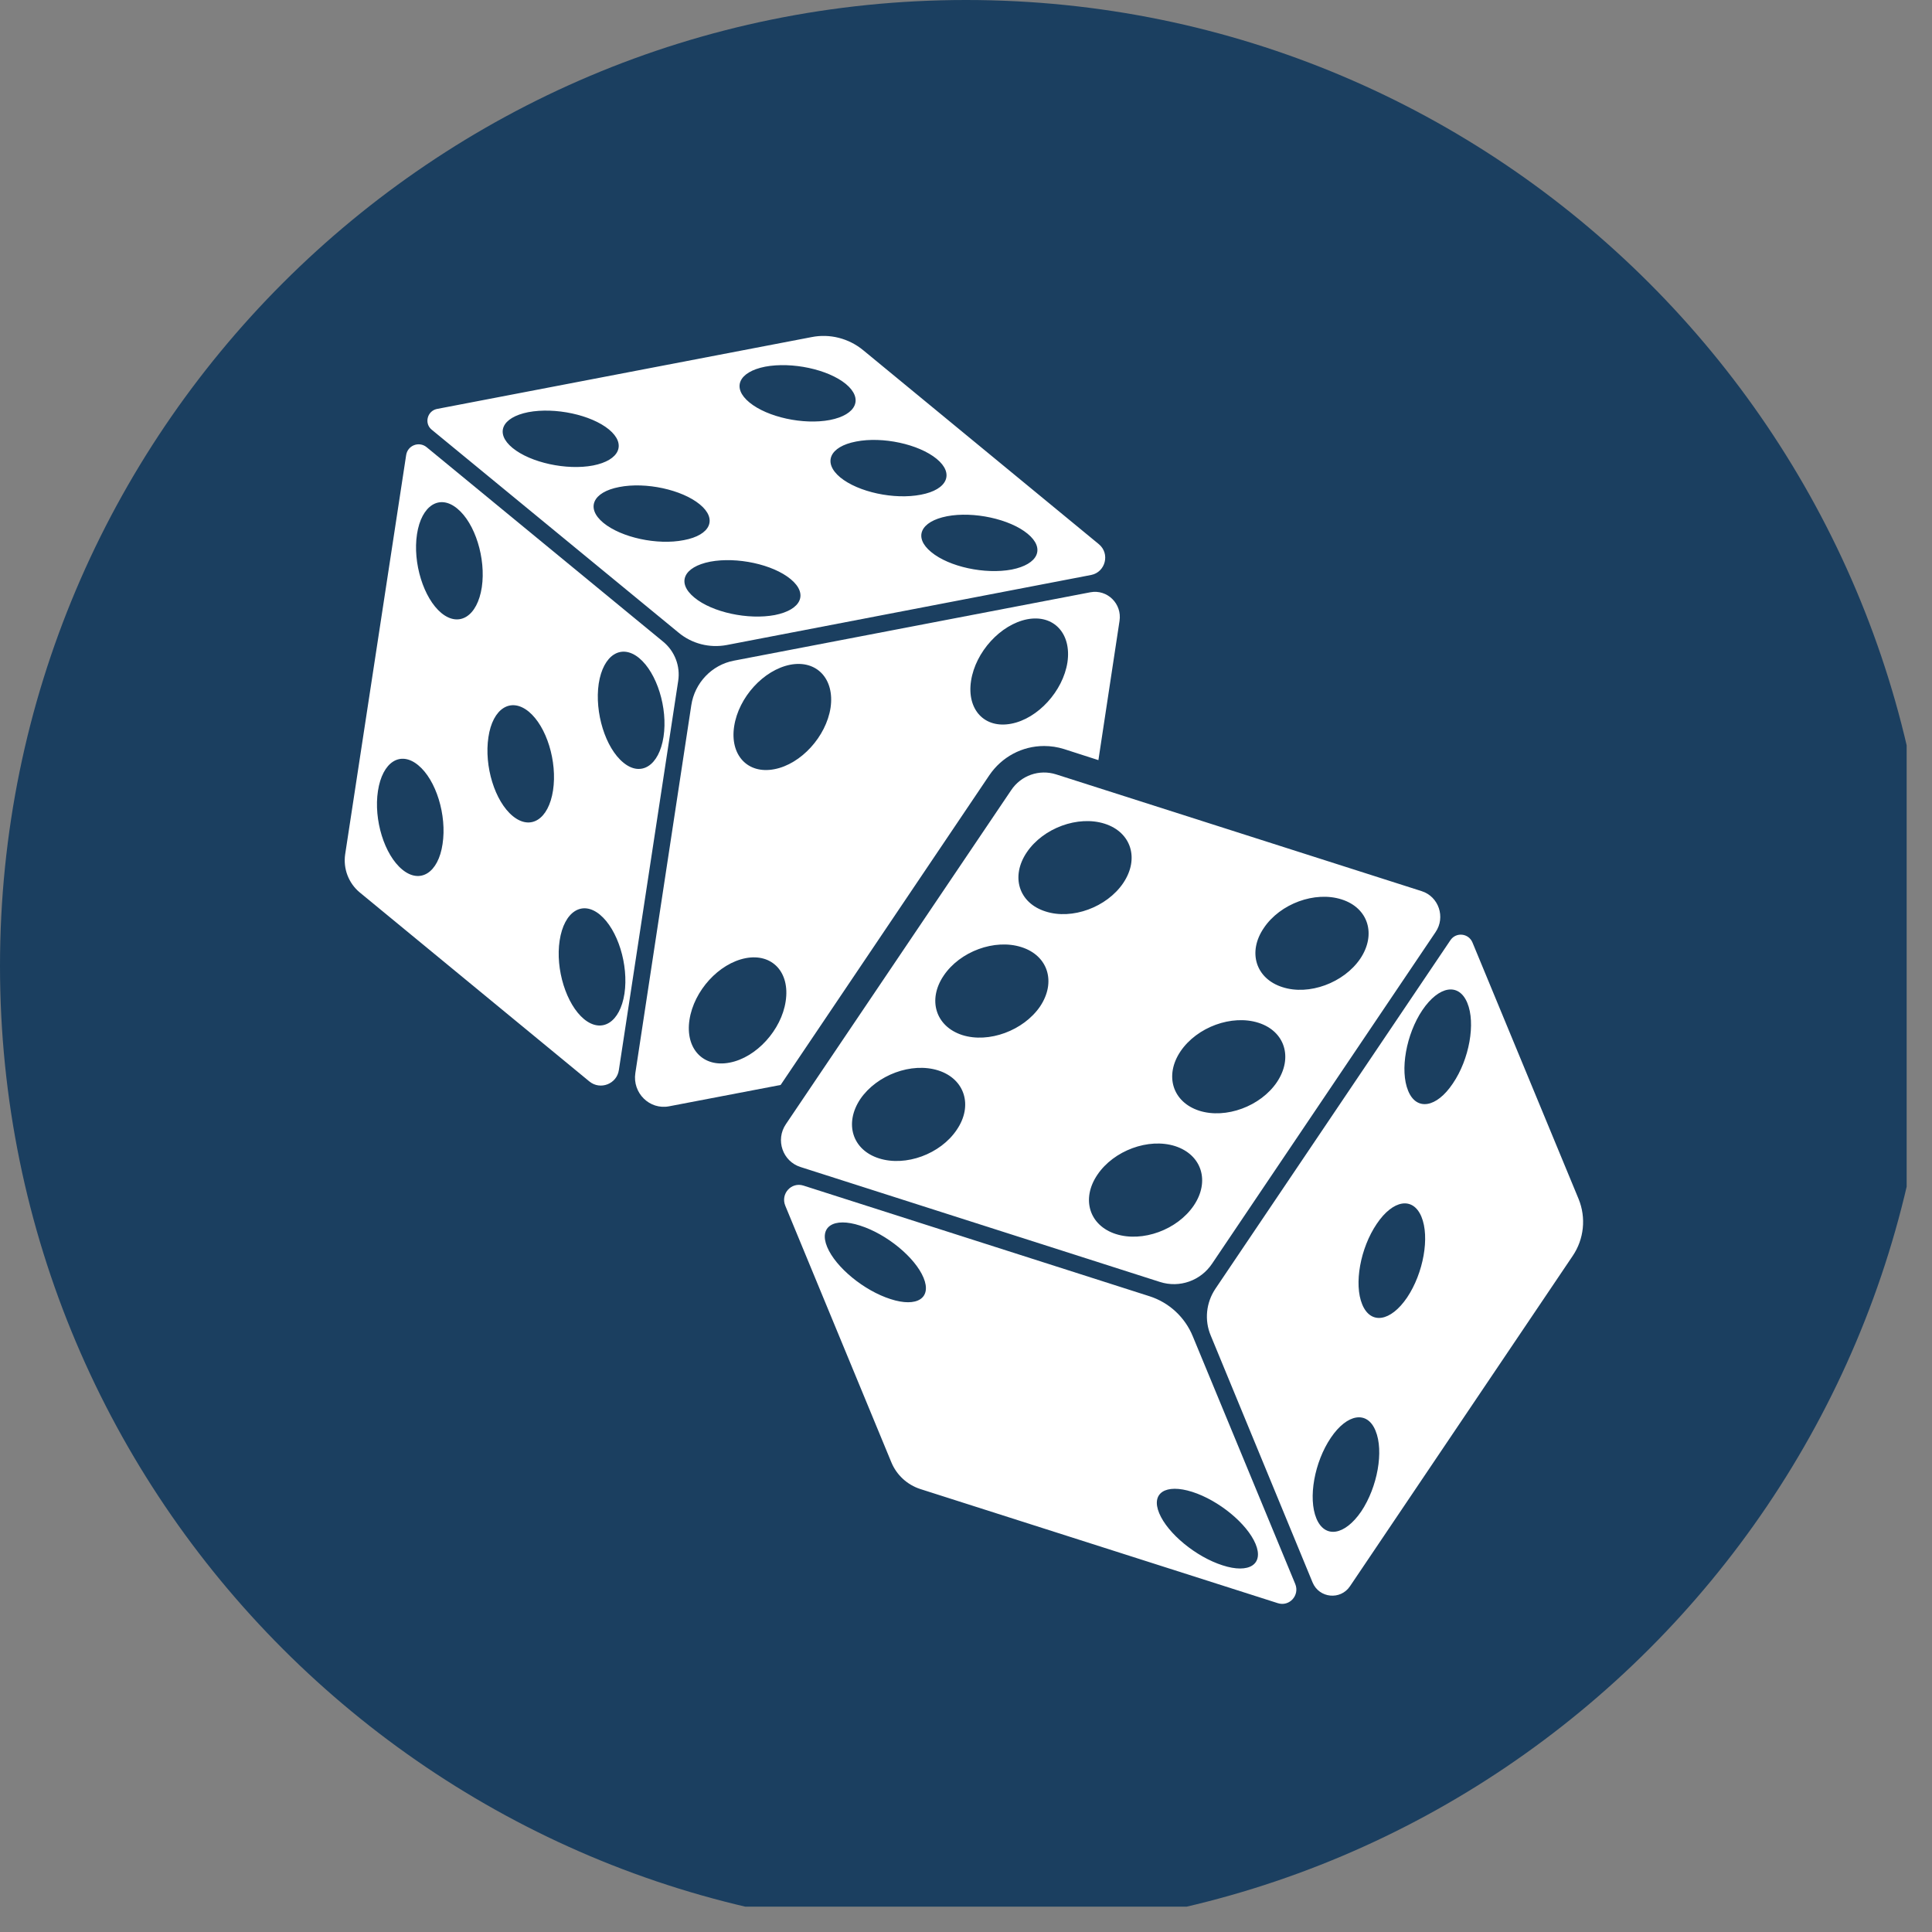
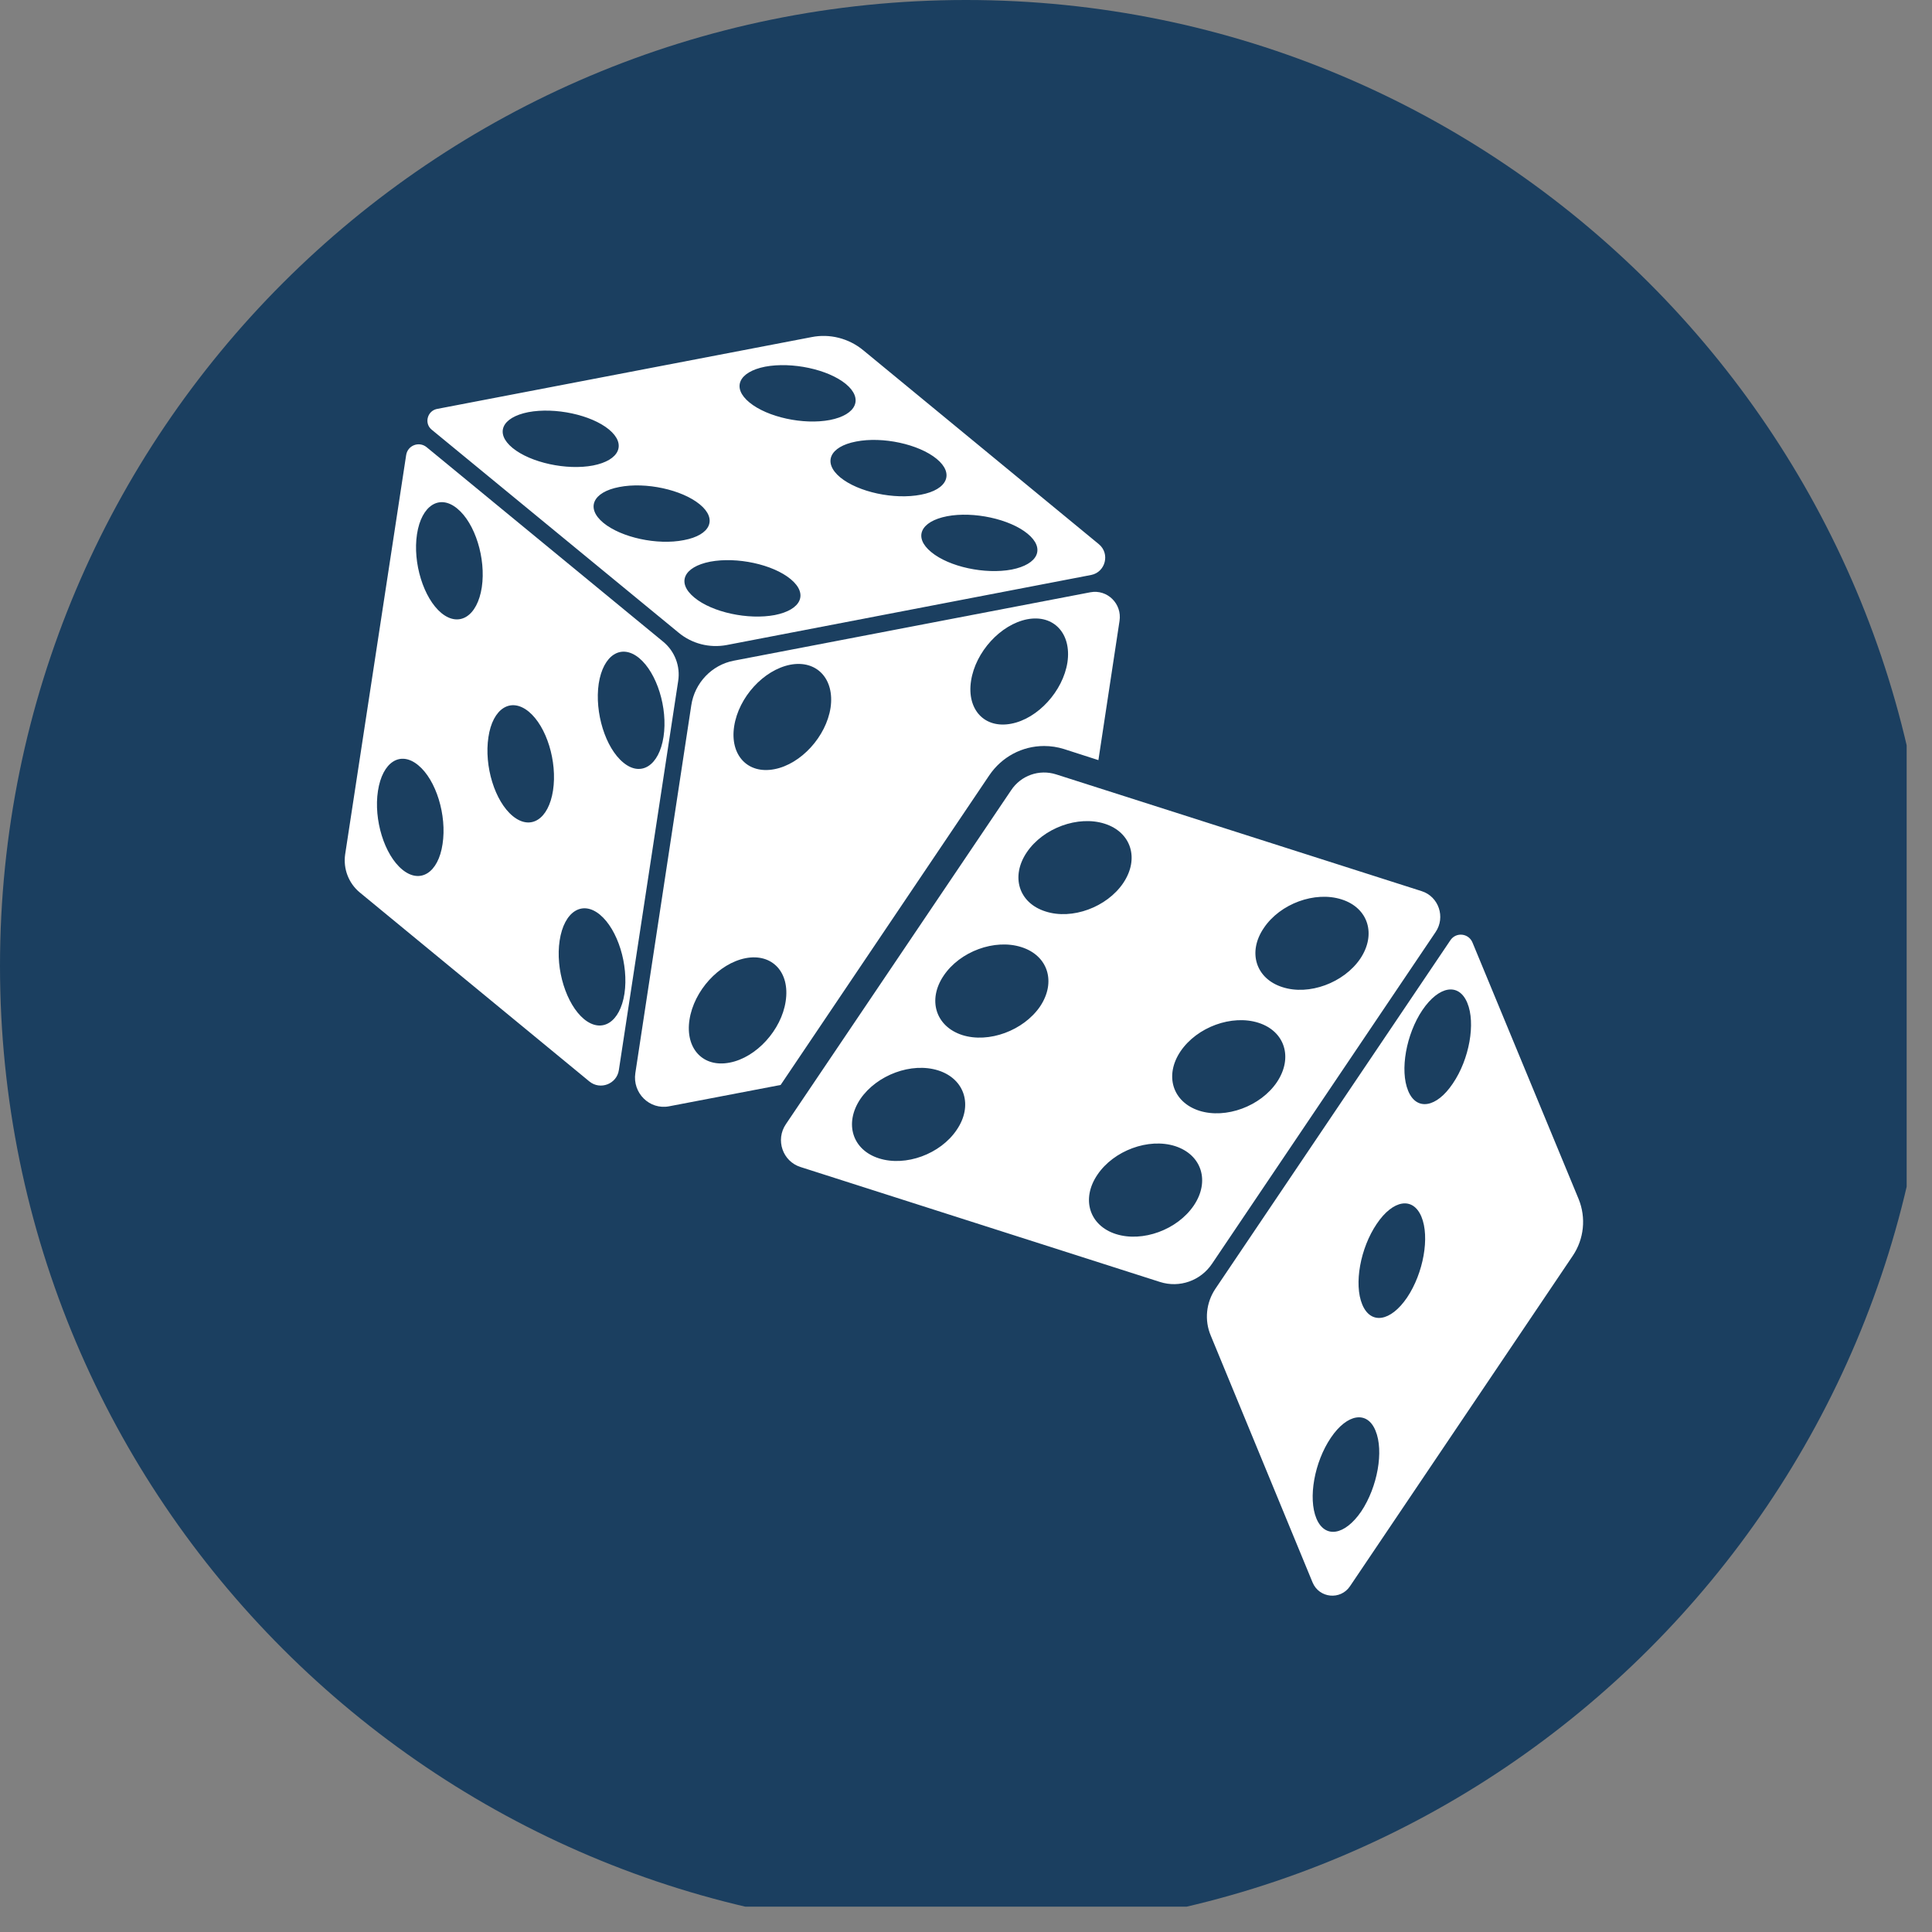
<svg xmlns="http://www.w3.org/2000/svg" width="50" zoomAndPan="magnify" viewBox="0 0 37.5 37.5" height="50" preserveAspectRatio="xMidYMid meet" version="1.0">
  <rect x="0" y="0" width="37.5" height="37.5" fill="#808080" stroke="none" />
  <defs>
    <clipPath id="04955beb4d">
      <path d="M 0 0 L 37.008 0 L 37.008 37.008 L 0 37.008 Z M 0 0 " clip-rule="nonzero" />
    </clipPath>
    <clipPath id="b24c23f722">
      <path d="M 18.75 0 C 8.395 0 0 8.395 0 18.75 C 0 29.105 8.395 37.5 18.75 37.5 C 29.105 37.5 37.5 29.105 37.5 18.75 C 37.5 8.395 29.105 0 18.75 0 " clip-rule="nonzero" />
    </clipPath>
    <clipPath id="03d707c011">
      <path d="M 6.645 8 L 14 8 L 14 22 L 6.645 22 Z M 6.645 8 " clip-rule="nonzero" />
    </clipPath>
    <clipPath id="91fb27188b">
      <path d="M 8 6.477 L 22 6.477 L 22 13 L 8 13 Z M 8 6.477 " clip-rule="nonzero" />
    </clipPath>
    <clipPath id="8a8097d89b">
      <path d="M 23 18 L 30.801 18 L 30.801 31 L 23 31 Z M 23 18 " clip-rule="nonzero" />
    </clipPath>
    <clipPath id="f405f7f473">
-       <path d="M 15 22 L 26 22 L 26 31.191 L 15 31.191 Z M 15 22 " clip-rule="nonzero" />
-     </clipPath>
+       </clipPath>
  </defs>
  <g clip-path="url(#04955beb4d)">
    <g clip-path="url(#b24c23f722)">
      <path fill="#1b3f60" d="M 0 0 L 37.5 0 L 37.5 37.5 L 0 37.5 Z M 0 0 " fill-opacity="1" fill-rule="nonzero" />
    </g>
  </g>
  <g clip-path="url(#03d707c011)">
    <path fill="#ffffff" d="M 12.879 14.301 C 12.793 14.863 12.441 15.086 12.098 14.801 C 11.75 14.516 11.539 13.828 11.621 13.27 C 11.707 12.711 12.059 12.488 12.406 12.773 C 12.75 13.059 12.965 13.742 12.879 14.301 Z M 12.121 19.285 C 12.035 19.844 11.684 20.066 11.336 19.781 C 10.992 19.496 10.777 18.812 10.863 18.254 C 10.949 17.691 11.301 17.469 11.645 17.754 C 11.992 18.043 12.203 18.727 12.121 19.285 Z M 10.734 15.344 C 10.648 15.902 10.301 16.125 9.953 15.84 C 9.605 15.555 9.395 14.871 9.48 14.309 C 9.562 13.75 9.914 13.527 10.262 13.812 C 10.609 14.098 10.82 14.781 10.734 15.344 Z M 9.352 11.398 C 9.266 11.961 8.914 12.184 8.566 11.898 C 8.223 11.613 8.008 10.926 8.094 10.367 C 8.18 9.809 8.531 9.586 8.875 9.871 C 9.223 10.156 9.434 10.84 9.352 11.398 Z M 8.59 16.383 C 8.508 16.941 8.156 17.164 7.809 16.879 C 7.461 16.594 7.25 15.91 7.336 15.352 C 7.422 14.789 7.77 14.566 8.117 14.852 C 8.465 15.137 8.676 15.824 8.59 16.383 Z M 12.879 12.461 L 8.281 8.68 C 8.133 8.559 7.91 8.645 7.883 8.836 L 6.699 16.586 C 6.66 16.863 6.766 17.141 6.98 17.32 L 11.441 20.992 C 11.652 21.164 11.973 21.039 12.012 20.77 L 13.164 13.215 C 13.207 12.93 13.098 12.645 12.879 12.461 " fill-opacity="1" fill-rule="nonzero" />
  </g>
  <g clip-path="url(#91fb27188b)">
    <path fill="#ffffff" d="M 10.254 8 C 10.773 7.902 11.473 8.051 11.82 8.336 C 12.164 8.621 12.027 8.934 11.512 9.035 C 10.996 9.133 10.297 8.98 9.949 8.695 C 9.602 8.41 9.738 8.102 10.254 8 Z M 13.582 9.789 C 13.93 10.074 13.793 10.387 13.273 10.484 C 12.758 10.586 12.059 10.434 11.711 10.148 C 11.367 9.863 11.504 9.551 12.02 9.453 C 12.535 9.352 13.234 9.504 13.582 9.789 Z M 15.348 11.242 C 15.691 11.527 15.555 11.836 15.039 11.938 C 14.523 12.035 13.824 11.887 13.477 11.598 C 13.129 11.312 13.266 11.004 13.785 10.902 C 14.301 10.805 15 10.953 15.348 11.242 Z M 14.852 7.117 C 15.371 7.02 16.07 7.168 16.418 7.453 C 16.762 7.738 16.625 8.051 16.109 8.152 C 15.594 8.25 14.895 8.098 14.547 7.812 C 14.199 7.527 14.336 7.219 14.852 7.117 Z M 18.18 8.906 C 18.527 9.191 18.391 9.504 17.875 9.602 C 17.355 9.703 16.656 9.551 16.309 9.266 C 15.965 8.98 16.102 8.668 16.617 8.57 C 17.133 8.469 17.832 8.621 18.18 8.906 Z M 19.945 10.359 C 20.293 10.645 20.152 10.953 19.637 11.055 C 19.121 11.152 18.422 11.004 18.074 10.715 C 17.727 10.43 17.863 10.121 18.383 10.02 C 18.898 9.922 19.598 10.074 19.945 10.359 Z M 8.379 8.34 L 13.168 12.277 C 13.43 12.496 13.773 12.582 14.105 12.52 L 21.18 11.16 C 21.457 11.105 21.551 10.746 21.328 10.562 L 16.754 6.797 C 16.473 6.566 16.105 6.473 15.754 6.543 L 8.48 7.938 C 8.293 7.977 8.23 8.219 8.379 8.34 " fill-opacity="1" fill-rule="nonzero" />
  </g>
  <g clip-path="url(#8a8097d89b)">
    <path fill="#ffffff" d="M 28.199 21.031 C 27.883 21.504 27.492 21.566 27.332 21.172 C 27.168 20.777 27.293 20.074 27.609 19.605 C 27.93 19.133 28.316 19.07 28.48 19.465 C 28.645 19.859 28.52 20.562 28.199 21.031 Z M 27.312 25.184 C 26.992 25.656 26.605 25.715 26.441 25.32 C 26.277 24.926 26.402 24.227 26.723 23.754 C 27.039 23.285 27.426 23.223 27.59 23.617 C 27.754 24.012 27.629 24.711 27.312 25.184 Z M 26.422 29.336 C 26.102 29.805 25.715 29.867 25.551 29.473 C 25.387 29.078 25.512 28.379 25.832 27.906 C 26.148 27.438 26.539 27.375 26.699 27.77 C 26.863 28.164 26.738 28.863 26.422 29.336 Z M 30.641 23.273 L 28.582 18.297 C 28.508 18.113 28.262 18.086 28.152 18.25 L 23.59 25.016 C 23.41 25.285 23.375 25.625 23.5 25.922 L 25.477 30.715 C 25.605 31.023 26.02 31.062 26.203 30.789 L 30.527 24.375 C 30.746 24.051 30.789 23.637 30.641 23.273 " fill-opacity="1" fill-rule="nonzero" />
  </g>
  <path fill="#ffffff" d="M 16.699 21.332 C 17.02 20.863 17.695 20.613 18.211 20.777 C 18.727 20.941 18.891 21.461 18.57 21.93 C 18.254 22.402 17.578 22.648 17.062 22.484 C 16.543 22.32 16.383 21.805 16.699 21.332 Z M 18.316 18.938 C 18.633 18.465 19.309 18.219 19.824 18.383 C 20.344 18.547 20.504 19.062 20.188 19.535 C 19.867 20.004 19.191 20.254 18.676 20.09 C 18.16 19.922 18 19.406 18.316 18.938 Z M 19.93 16.543 C 20.25 16.07 20.926 15.824 21.441 15.988 C 21.957 16.152 22.121 16.668 21.801 17.141 C 21.484 17.609 20.809 17.859 20.293 17.691 C 19.773 17.527 19.613 17.012 19.93 16.543 Z M 22.809 22.246 C 23.328 22.414 23.488 22.93 23.172 23.398 C 22.852 23.871 22.176 24.117 21.66 23.953 C 21.145 23.789 20.98 23.273 21.301 22.801 C 21.617 22.332 22.293 22.082 22.809 22.246 Z M 22.914 20.406 C 23.234 19.934 23.91 19.688 24.426 19.852 C 24.941 20.016 25.102 20.531 24.785 21.004 C 24.469 21.473 23.793 21.723 23.277 21.559 C 22.758 21.391 22.598 20.875 22.914 20.406 Z M 24.531 18.012 C 24.848 17.539 25.523 17.293 26.039 17.457 C 26.559 17.621 26.719 18.137 26.402 18.609 C 26.082 19.078 25.406 19.328 24.891 19.16 C 24.375 18.996 24.211 18.48 24.531 18.012 Z M 15.539 22.652 L 22.516 24.883 C 22.895 25.004 23.305 24.859 23.527 24.527 L 27.863 18.094 C 28.062 17.805 27.926 17.402 27.594 17.297 L 20.5 15.031 C 20.172 14.926 19.816 15.051 19.625 15.34 L 15.254 21.82 C 15.047 22.125 15.191 22.543 15.539 22.652 " fill-opacity="1" fill-rule="nonzero" />
  <g clip-path="url(#f405f7f473)">
    <path fill="#ffffff" d="M 23.73 30.383 C 23.215 30.219 22.664 29.766 22.5 29.371 C 22.336 28.977 22.625 28.793 23.141 28.957 C 23.656 29.121 24.207 29.574 24.371 29.969 C 24.535 30.363 24.246 30.551 23.73 30.383 Z M 17.285 25.215 C 16.77 25.051 16.219 24.598 16.055 24.203 C 15.891 23.809 16.18 23.621 16.695 23.789 C 17.211 23.953 17.762 24.406 17.926 24.801 C 18.09 25.195 17.801 25.383 17.285 25.215 Z M 23.152 25.938 C 23 25.566 22.691 25.281 22.312 25.16 L 15.594 23.012 C 15.359 22.938 15.148 23.172 15.242 23.402 L 17.301 28.383 C 17.402 28.629 17.609 28.82 17.863 28.902 L 24.801 31.117 C 25.027 31.191 25.23 30.965 25.141 30.746 L 23.152 25.938 " fill-opacity="1" fill-rule="nonzero" />
  </g>
  <path fill="#ffffff" d="M 18.848 13.215 C 18.934 12.652 19.422 12.121 19.938 12.02 C 20.453 11.922 20.801 12.297 20.719 12.855 C 20.633 13.414 20.145 13.949 19.629 14.047 C 19.109 14.148 18.762 13.773 18.848 13.215 Z M 16.121 13.738 C 16.035 14.297 15.547 14.832 15.031 14.93 C 14.512 15.031 14.164 14.656 14.25 14.098 C 14.336 13.535 14.82 13.004 15.34 12.902 C 15.855 12.805 16.203 13.18 16.121 13.738 Z M 15.25 19.434 C 15.168 19.992 14.68 20.527 14.164 20.625 C 13.645 20.727 13.297 20.352 13.383 19.793 C 13.469 19.23 13.953 18.699 14.473 18.598 C 14.988 18.5 15.336 18.871 15.25 19.434 Z M 20.266 14.48 C 20.398 14.48 20.527 14.5 20.652 14.539 L 21.32 14.754 L 21.73 12.051 C 21.781 11.719 21.492 11.434 21.164 11.496 L 14.242 12.824 C 13.816 12.906 13.484 13.254 13.418 13.688 L 12.332 20.828 C 12.273 21.215 12.609 21.547 12.988 21.473 L 15.152 21.059 L 19.203 15.047 C 19.445 14.691 19.84 14.48 20.266 14.48 " fill-opacity="1" fill-rule="nonzero" />
</svg>